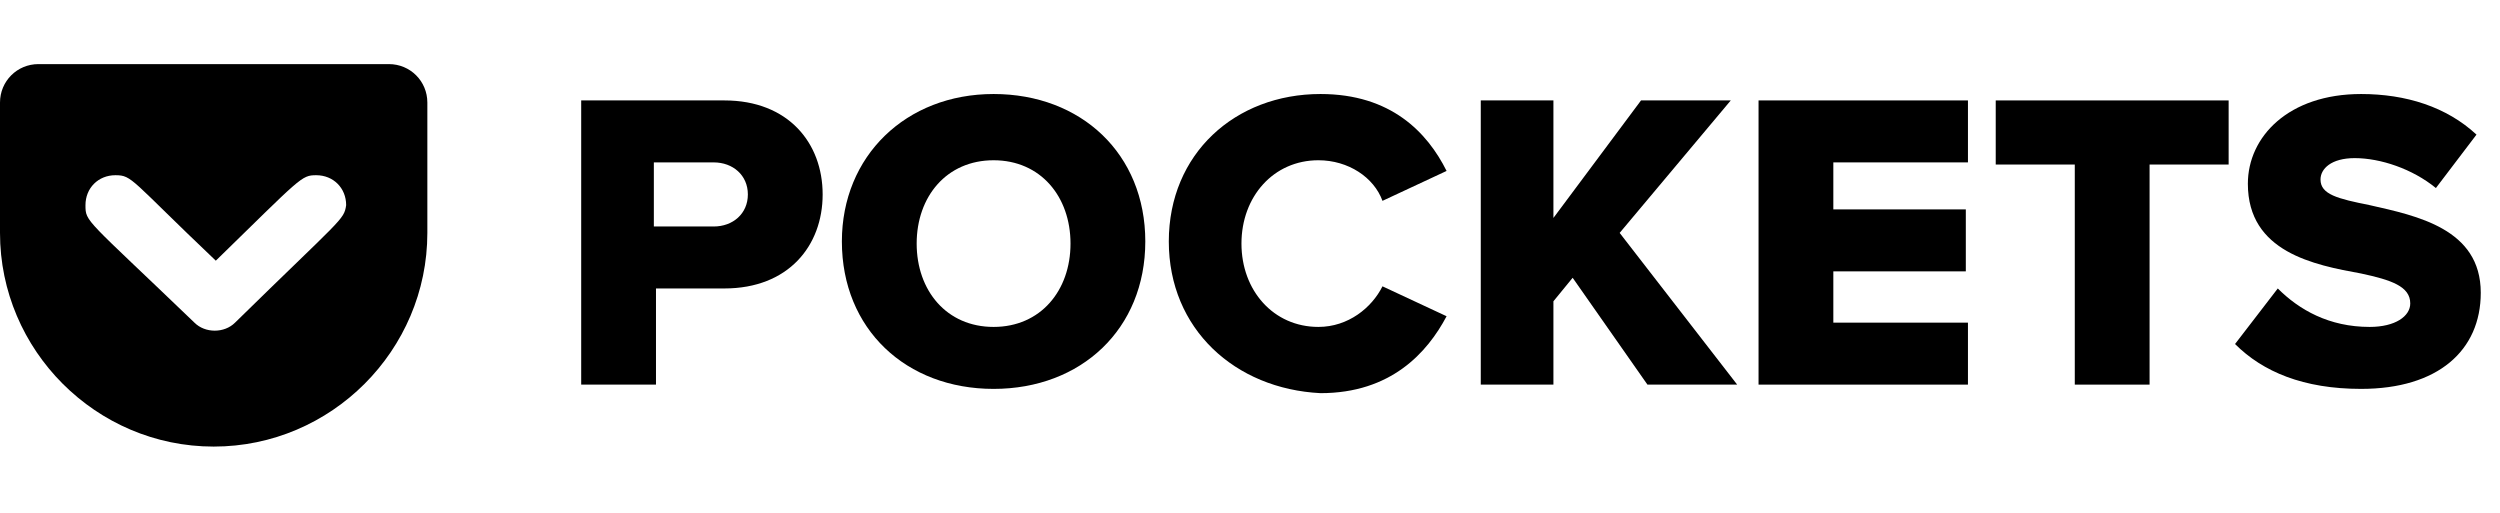
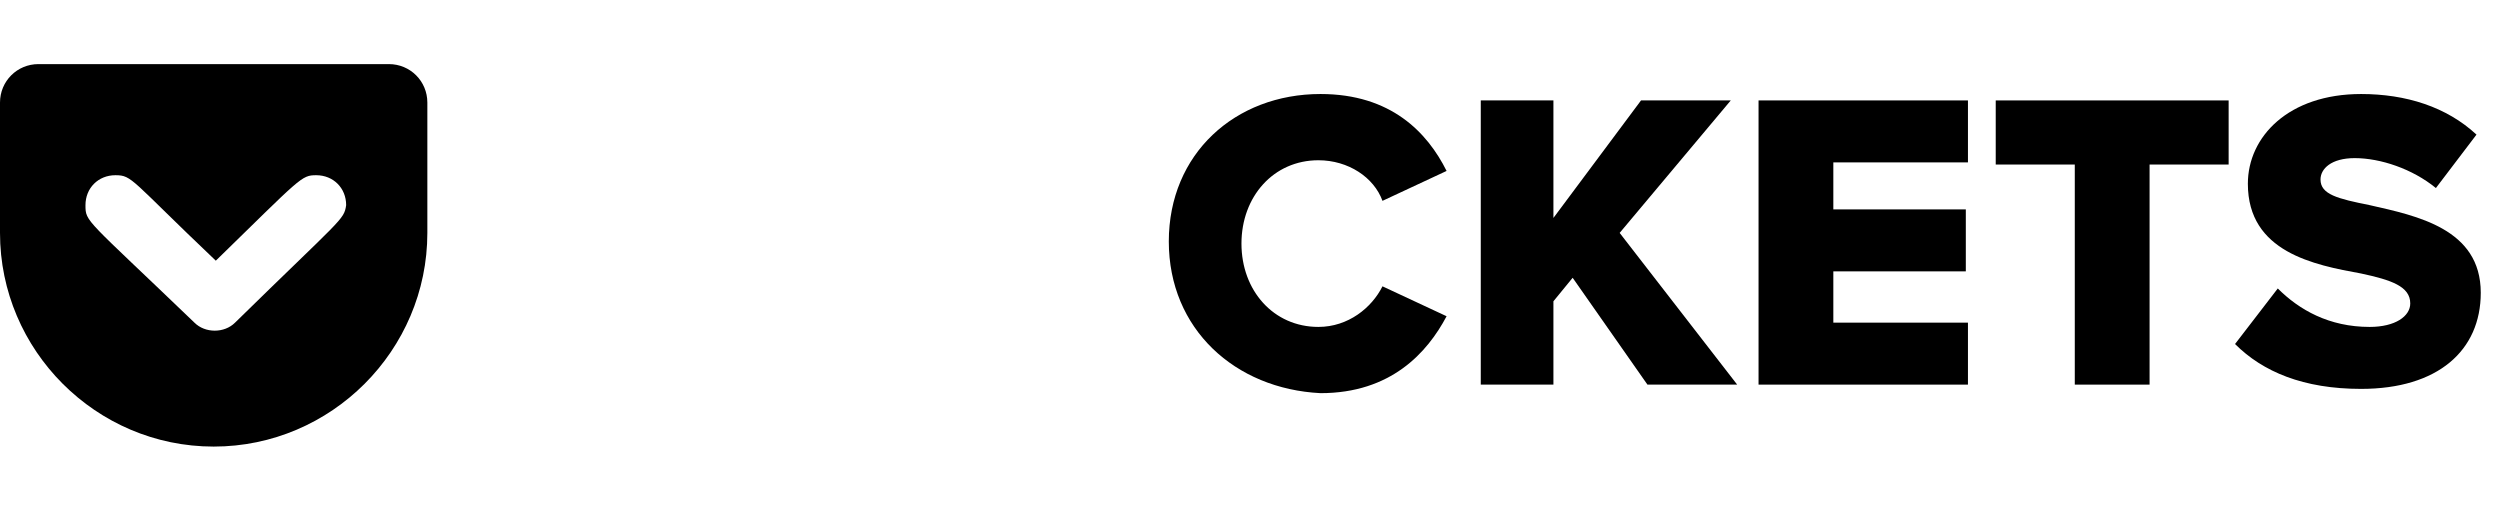
<svg xmlns="http://www.w3.org/2000/svg" version="1.1" id="レイヤー_1" x="0px" y="0px" viewBox="0 0 117 24" style="enable-background:new 0 0 117 24;" xml:space="preserve">
  <style type="text/css">
	.st0{enable-background:new    ;}
</style>
  <g id="logo" transform="translate(-35 -81)">
    <g class="st0">
-       <path d="M62.2,99V85.7h6.7c3,0,4.6,2,4.6,4.4c0,2.4-1.6,4.4-4.6,4.4h-3.2V99H62.2z M68.4,88.6h-2.8v3h2.8c0.9,0,1.6-0.6,1.6-1.5    C70,89.2,69.3,88.6,68.4,88.6z" />
-       <path d="M81.5,85.4c4.1,0,7.1,2.8,7.1,6.9c0,4.1-3,6.9-7.1,6.9s-7.1-2.8-7.1-6.9C74.4,88.3,77.4,85.4,81.5,85.4z M81.5,88.5    c-2.2,0-3.6,1.7-3.6,3.9c0,2.2,1.4,3.9,3.6,3.9c2.2,0,3.6-1.7,3.6-3.9C85.1,90.2,83.7,88.5,81.5,88.5z" />
      <path d="M89.7,92.3c0-4.1,3.1-6.9,7.1-6.9c3.3,0,5,1.8,5.9,3.6l-3,1.4c-0.4-1.1-1.6-1.9-3-1.9c-2.1,0-3.6,1.7-3.6,3.9    s1.5,3.9,3.6,3.9c1.4,0,2.5-0.9,3-1.9l3,1.4c-0.9,1.7-2.6,3.6-5.9,3.6C92.8,99.2,89.7,96.4,89.7,92.3z" />
      <path d="M112.1,99l-3.5-5l-0.9,1.1V99h-3.4V85.7h3.4v5.5l4.1-5.5h4.2l-5.2,6.2l5.5,7.1H112.1z" />
      <path d="M117.3,99V85.7h9.8v2.9h-6.3v2.2h6.2v2.9h-6.2v2.4h6.3V99H117.3z" />
      <path d="M132.1,99V88.7h-3.7v-3h10.9v3h-3.7V99H132.1z" />
      <path d="M141.6,94.5c1,1,2.4,1.8,4.3,1.8c1.2,0,1.9-0.5,1.9-1.1c0-0.8-0.9-1.1-2.3-1.4c-2.2-0.4-5.3-1-5.3-4.2    c0-2.2,1.9-4.2,5.3-4.2c2.1,0,4,0.6,5.4,1.9l-1.9,2.5c-1.1-0.9-2.6-1.4-3.8-1.4c-1.1,0-1.6,0.5-1.6,1c0,0.7,0.8,0.9,2.3,1.2    c2.2,0.5,5.2,1.1,5.2,4.1c0,2.7-2,4.5-5.6,4.5c-2.7,0-4.6-0.8-5.9-2.1L141.6,94.5z" />
    </g>
    <path id="Icon_awesome-get-pocket" d="M53.2,84H36.8c-1,0-1.8,0.8-1.8,1.8v6.1c0,5.5,4.5,10,10,10s10-4.5,10-10v-6.1   C55,84.8,54.2,84,53.2,84C53.2,84,53.2,84,53.2,84z M46,96.1c-0.5,0.5-1.4,0.5-1.9,0c-5.1-4.9-5.1-4.7-5.1-5.5   c0-0.8,0.6-1.4,1.4-1.4c0.8,0,0.7,0.2,4.7,4c4-3.9,4-4,4.7-4c0.8,0,1.4,0.6,1.4,1.4C51.1,91.3,51,91.2,46,96.1L46,96.1z" />
  </g>
</svg>